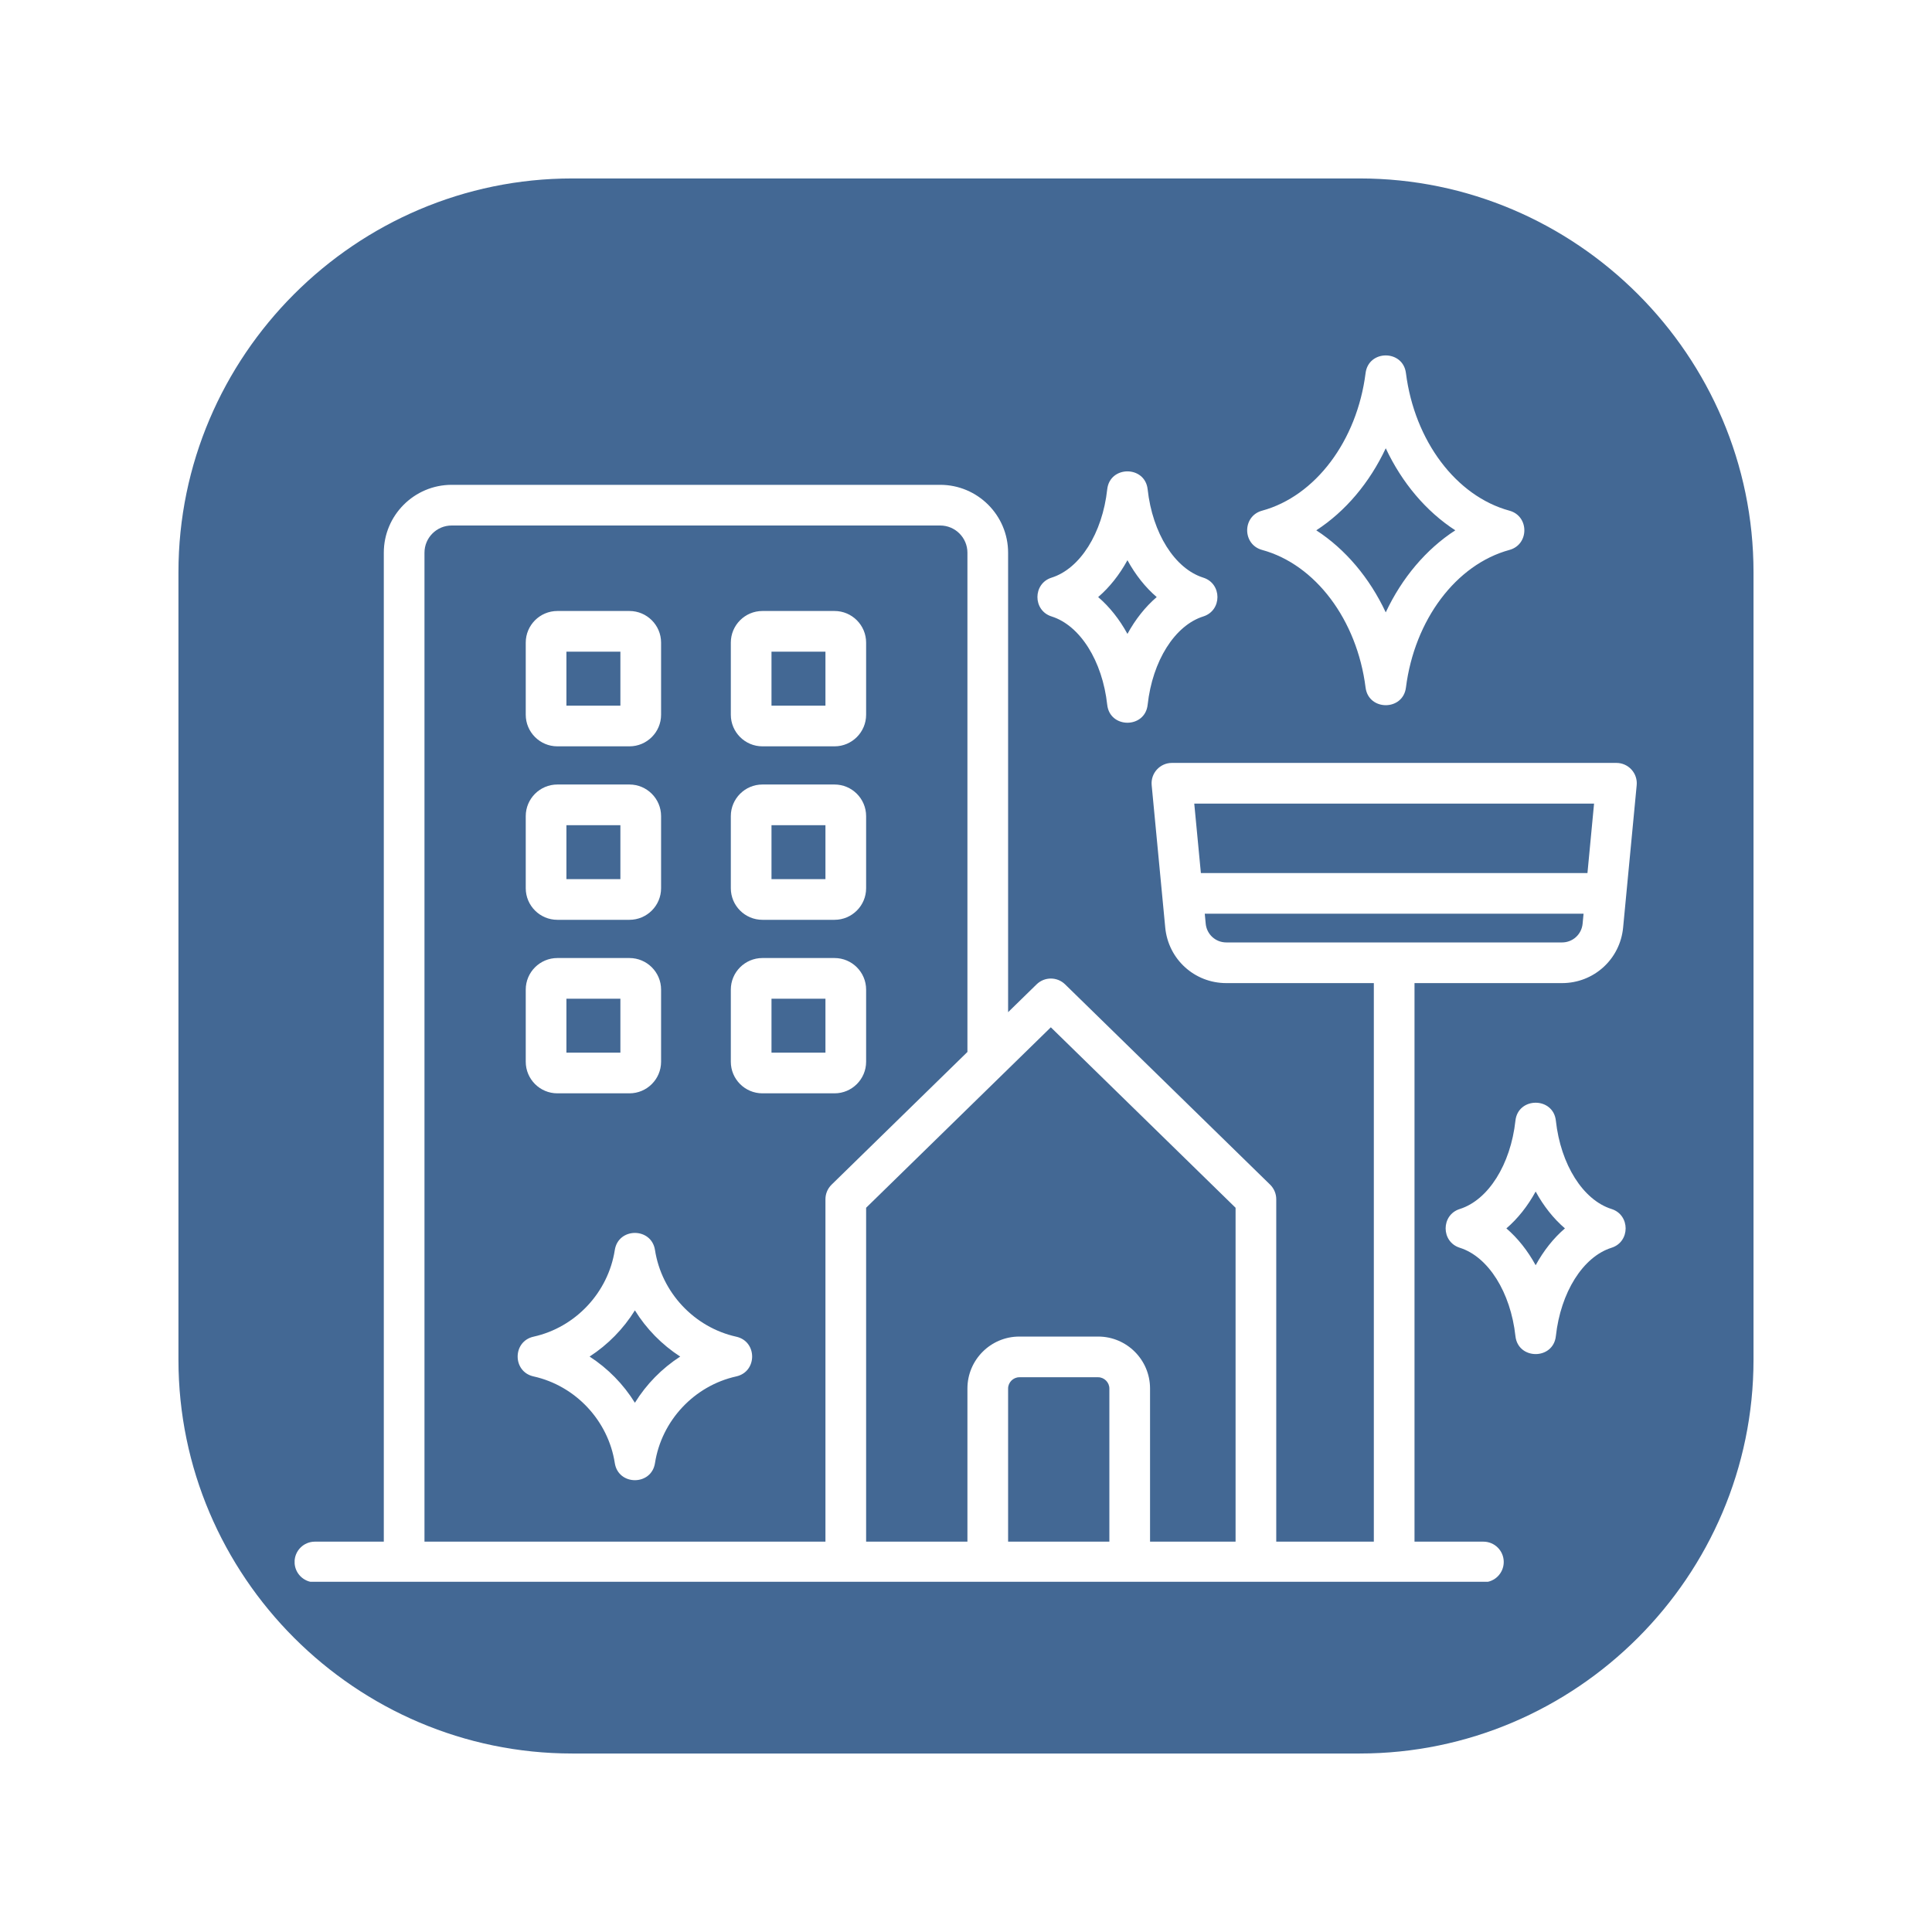
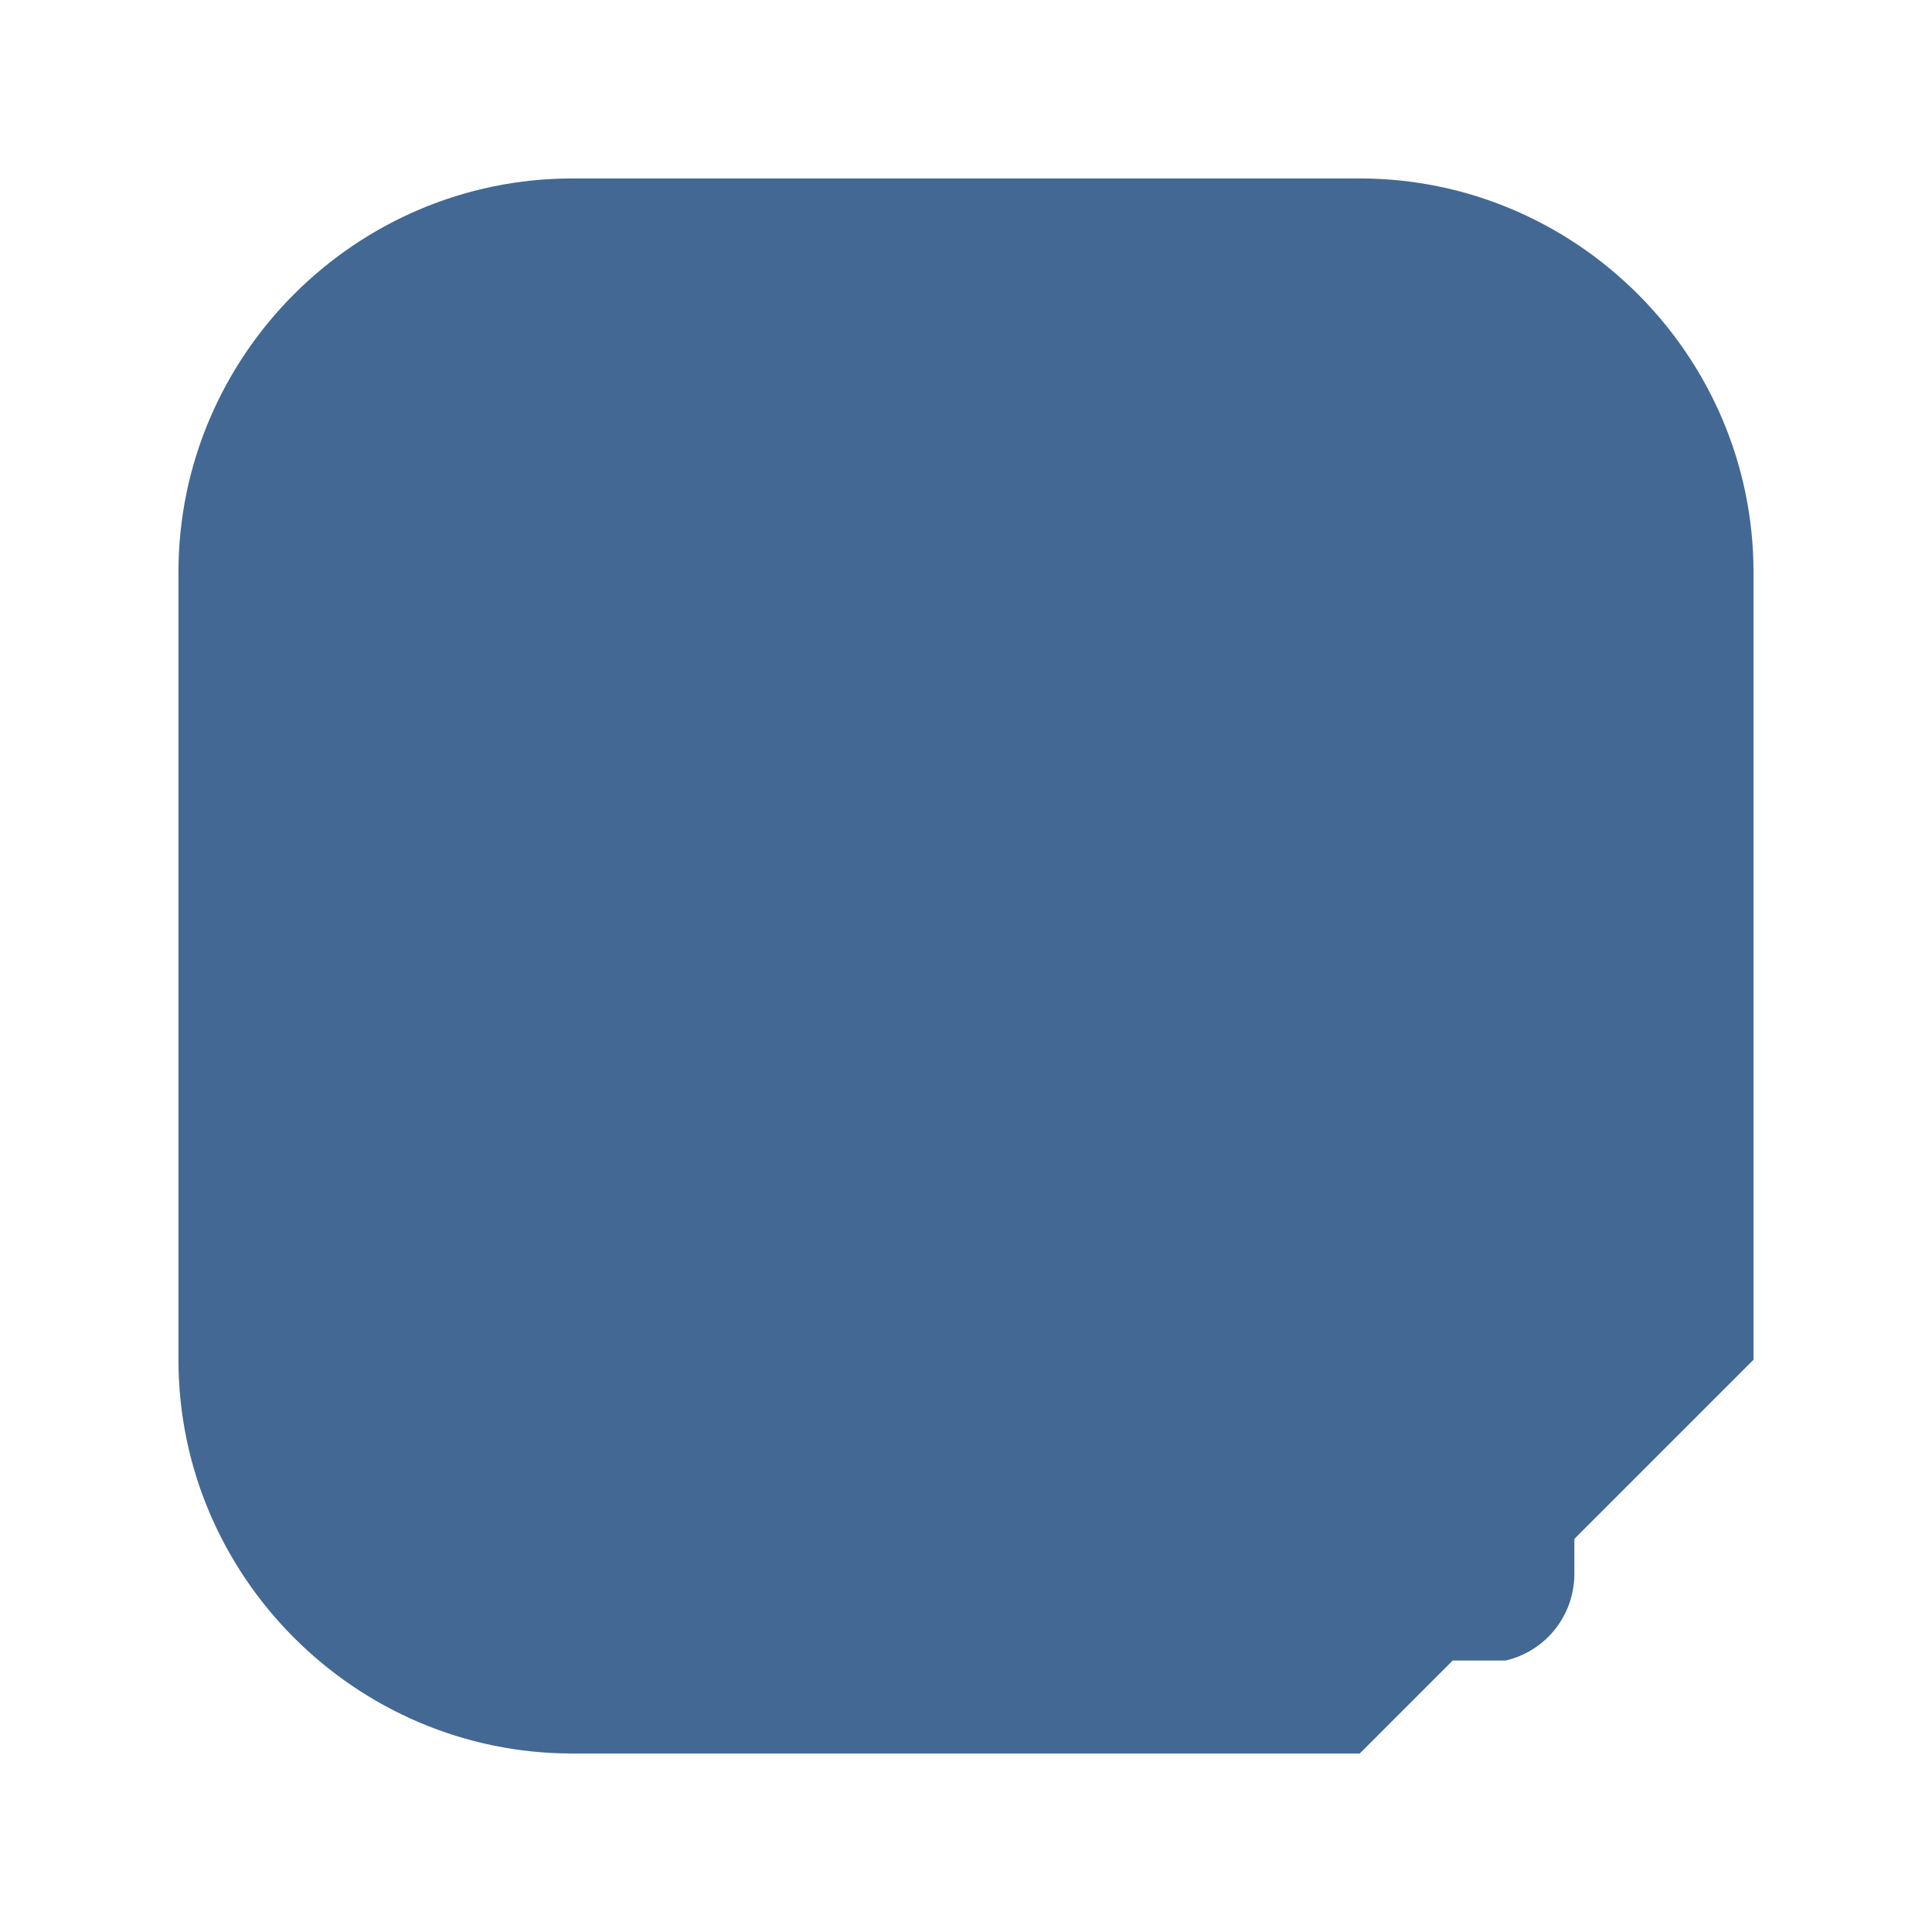
<svg xmlns="http://www.w3.org/2000/svg" width="500" viewBox="0 0 375 375" height="500" preserveAspectRatio="xMidYMid meet">
  <defs>
    <clipPath id="c901f1550c">
      <path d="M 34.637 34.637 L 340.637 34.637 L 340.637 340.637 L 34.637 340.637 Z M 34.637 34.637 " clip-rule="nonzero" />
    </clipPath>
    <clipPath id="0846302082">
      <path d="M 69.992 59.113 L 305.582 59.113 L 305.582 323 L 69.992 323 Z M 69.992 59.113 " clip-rule="nonzero" />
    </clipPath>
    <clipPath id="a69c05238b">
      <path d="M 87.242 59.113 L 288.332 59.113 C 292.906 59.113 297.293 60.93 300.531 64.164 C 303.766 67.398 305.582 71.789 305.582 76.363 L 305.582 305.508 C 305.582 310.082 303.766 314.469 300.531 317.707 C 297.293 320.941 292.906 322.758 288.332 322.758 L 87.242 322.758 C 82.664 322.758 78.277 320.941 75.043 317.707 C 71.809 314.469 69.992 310.082 69.992 305.508 L 69.992 76.363 C 69.992 71.789 71.809 67.398 75.043 64.164 C 78.277 60.93 82.664 59.113 87.242 59.113 Z M 87.242 59.113 " clip-rule="nonzero" />
    </clipPath>
    <clipPath id="0ac1b7ffb3">
-       <path d="M 57.188 68 L 318 68 L 318 307.023 L 57.188 307.023 Z M 57.188 68 " clip-rule="nonzero" />
-     </clipPath>
+       </clipPath>
  </defs>
  <rect x="-37.5" width="450" fill="#ffffff" y="-37.5" height="450" fill-opacity="1" />
  <rect x="-37.5" width="450" fill="#ffffff" y="-37.5" height="450" fill-opacity="1" />
  <g clip-path="url(#c901f1550c)">
-     <path fill="#436894" d="M 263.926 340.355 L 111.066 340.355 C 69.031 340.355 34.637 305.961 34.637 263.926 L 34.637 111.066 C 34.637 69.031 69.031 34.637 111.066 34.637 L 263.926 34.637 C 305.961 34.637 340.355 69.031 340.355 111.066 L 340.355 263.926 C 340.355 305.961 305.961 340.355 263.926 340.355 Z M 263.926 340.355 " fill-opacity="1" fill-rule="nonzero" />
+     <path fill="#436894" d="M 263.926 340.355 L 111.066 340.355 C 69.031 340.355 34.637 305.961 34.637 263.926 L 34.637 111.066 C 34.637 69.031 69.031 34.637 111.066 34.637 L 263.926 34.637 C 305.961 34.637 340.355 69.031 340.355 111.066 L 340.355 263.926 Z M 263.926 340.355 " fill-opacity="1" fill-rule="nonzero" />
  </g>
  <path fill="#ffffff" d="M 126.926 266.348 L 138.008 266.348 L 138.008 300.359 L 126.926 300.359 Z M 126.926 266.348 " fill-opacity="1" fill-rule="nonzero" />
  <path fill="#ffffff" d="M 109.73 266.348 L 120.812 266.348 L 120.812 300.359 L 109.73 300.359 Z M 109.73 266.348 " fill-opacity="1" fill-rule="nonzero" />
  <path fill="#ffffff" d="M 173.547 78.586 L 173.547 77.949 C 173.547 76.164 172.082 74.637 170.238 74.637 L 79.223 74.637 C 77.375 74.637 75.91 76.102 75.91 77.949 L 75.91 78.648 C 75.91 80.43 77.375 81.961 79.223 81.961 L 170.301 81.961 C 172.082 81.832 173.547 80.43 173.547 78.586 Z M 173.547 78.586 " fill-opacity="1" fill-rule="nonzero" />
  <path fill="#ffffff" d="M 295.453 105.207 L 170.109 105.207 L 170.109 112.406 L 295.391 112.406 C 296.41 112.406 297.301 112.023 297.875 111.387 L 297.938 111.32 C 298.637 110.621 299.02 109.73 299.02 108.773 C 299.086 106.863 297.43 105.207 295.453 105.207 Z M 295.453 105.207 " fill-opacity="1" fill-rule="nonzero" />
  <path fill="#ffffff" d="M 170.172 300.359 L 289.277 300.359 L 289.277 118.52 L 170.109 118.52 Z M 191.574 159.602 L 199.535 156.352 C 202.273 155.207 204.121 153.359 205.203 150.684 L 208.195 143.039 C 208.641 141.895 209.727 141.129 211 141.129 C 212.211 141.129 213.355 141.895 213.801 143.039 L 217.051 151 C 218.195 153.742 220.043 155.586 222.719 156.672 L 230.359 159.664 C 231.508 160.109 232.273 161.191 232.273 162.465 C 232.273 163.676 231.508 164.824 230.359 165.27 L 222.398 168.516 C 219.66 169.664 217.812 171.512 216.73 174.184 L 213.738 181.828 C 213.293 182.977 212.211 183.738 210.934 183.738 C 209.727 183.738 208.578 182.977 208.133 181.828 L 204.883 173.867 C 203.738 171.129 201.891 169.281 199.215 168.199 L 191.574 165.203 C 190.426 164.758 189.664 163.613 189.664 162.402 C 189.598 161.191 190.363 160.047 191.574 159.602 Z M 182.594 246.219 C 194.375 243.289 201.762 235.203 207.496 226.094 L 207.496 226.031 C 207.559 225.965 207.559 225.965 207.559 225.902 C 207.625 225.84 207.625 225.711 207.75 225.648 C 209.727 222.527 211.445 219.277 213.164 216.031 C 213.227 215.969 213.227 215.84 213.293 215.777 C 213.738 214.949 214.121 214.184 214.5 213.418 C 216.414 209.727 219.598 207.113 223.609 205.969 C 227.113 204.949 230.742 205.203 233.992 206.73 L 260.488 160.875 C 263.227 156.16 269.211 154.566 273.926 157.242 L 273.988 157.309 C 276.281 158.645 277.875 160.746 278.574 163.293 C 279.277 165.84 278.895 168.516 277.555 170.746 L 251.062 216.605 C 254.055 218.641 256.027 221.637 256.922 225.203 C 257.941 229.277 257.238 233.289 255.008 236.793 C 254.883 237.047 254.754 237.238 254.562 237.496 C 254.5 237.559 254.5 237.688 254.438 237.75 C 246.477 250.234 237.941 264.309 242.652 280.805 C 243.098 282.207 242.398 283.734 241.125 284.371 C 240.934 284.434 238.641 285.582 235.52 285.582 C 233.289 285.582 230.742 285.008 228.258 283.098 C 226.094 283.352 222.336 283.418 219.535 281.25 C 218.707 280.613 217.688 279.531 217.113 278.004 C 214.883 278.258 212.082 278.191 209.852 276.539 C 208.898 275.836 207.812 274.691 207.176 272.906 C 205.266 273.227 203.801 272.844 202.719 272.398 C 200.172 271.25 198.645 268.895 197.75 266.793 C 196.094 267.047 194.758 266.73 193.676 266.348 C 190.426 265.008 188.578 261.762 187.688 259.723 C 180.684 256.922 180.234 249.598 180.172 249.277 C 180.234 247.812 181.191 246.539 182.594 246.219 Z M 182.594 246.219 " fill-opacity="1" fill-rule="nonzero" />
  <path fill="#ffffff" d="M 210.555 171.574 L 210.934 172.531 L 211.191 171.891 C 212.91 167.688 215.969 164.504 220.172 162.785 L 221.125 162.402 L 220.488 162.148 C 216.285 160.43 213.102 157.371 211.383 153.168 L 211 152.211 L 210.746 152.848 C 209.023 157.051 205.969 160.238 201.762 161.957 L 200.809 162.34 L 201.445 162.594 C 205.648 164.312 208.832 167.434 210.555 171.574 Z M 210.555 171.574 " fill-opacity="1" fill-rule="nonzero" />
  <path fill="#ffffff" d="M 272.398 167.625 C 272.906 166.797 273.035 165.715 272.781 164.758 C 272.523 163.738 271.887 162.977 271.059 162.531 L 270.996 162.465 C 269.211 161.445 266.922 162.02 265.902 163.805 L 239.469 209.598 L 246.027 213.418 Z M 272.398 167.625 " fill-opacity="1" fill-rule="nonzero" />
  <path fill="#ffffff" d="M 228.578 220.172 C 230.172 222.082 232.145 223.164 234.629 223.672 C 238.449 224.375 241.633 226.223 244.117 229.152 C 245.773 231.125 247.812 232.273 250.297 232.652 L 250.426 232.719 C 251.379 230.809 251.57 228.832 251.062 226.668 C 250.426 224.184 249.086 222.336 246.855 221.062 L 245.52 220.234 L 233.672 213.293 L 232.336 212.465 C 230.105 211.191 227.879 210.934 225.395 211.637 C 223.355 212.211 221.828 213.293 220.68 214.949 C 223.738 215.969 226.414 217.621 228.578 220.172 Z M 228.578 220.172 " fill-opacity="1" fill-rule="nonzero" />
  <path fill="#ffffff" d="M 247.113 238.195 C 244.117 237.305 241.57 235.582 239.469 233.102 C 237.875 231.188 235.965 230.105 233.48 229.66 C 229.598 228.961 226.414 227.113 223.863 224.121 C 222.207 222.207 220.172 221 217.688 220.617 L 217.621 220.617 C 216.605 222.527 215.586 224.375 214.5 226.285 L 243.992 243.289 C 244.945 241.57 246.027 239.852 247.113 238.195 Z M 247.113 238.195 " fill-opacity="1" fill-rule="nonzero" />
  <path fill="#ffffff" d="M 191 254.371 C 192.02 254.629 192.848 255.457 193.164 256.41 C 193.484 257.559 194.695 260.105 196.16 260.68 C 196.414 260.742 197.051 261.059 198.387 260.23 C 199.215 259.785 200.297 259.723 201.191 260.168 C 202.082 260.613 202.719 261.441 202.91 262.398 C 203.164 263.863 204.121 266.281 205.332 266.793 C 206.094 267.109 207.242 266.602 208.133 266.094 C 209.09 265.453 210.297 265.453 211.254 266.027 C 212.273 266.602 212.781 267.621 212.781 268.766 C 212.719 269.785 212.848 270.996 213.547 271.57 C 214.629 272.332 217.242 271.953 218.641 271.504 C 219.598 271.188 220.617 271.316 221.445 271.887 C 222.273 272.461 222.781 273.352 222.781 274.309 C 222.781 275.836 223.355 276.281 223.547 276.41 C 224.758 277.43 227.621 277.109 228.77 276.855 C 229.023 276.793 229.215 276.793 229.469 276.793 C 230.297 276.793 231.062 277.109 231.637 277.684 C 233.164 279.277 234.945 279.594 236.285 279.469 C 233.93 268.066 236.859 257.812 241.316 248.641 L 211.445 231.379 C 205.777 239.789 198.324 247.492 187.242 251.125 C 187.688 252.461 188.836 253.801 191 254.371 Z M 191 254.371 " fill-opacity="1" fill-rule="nonzero" />
  <path fill="#ffffff" d="M 100.43 108.84 L 114.125 108.84 L 114.125 126.16 L 100.43 126.16 Z M 100.43 108.84 " fill-opacity="1" fill-rule="nonzero" />
  <path fill="#ffffff" d="M 100.43 156.859 L 114.125 156.859 L 114.125 174.184 L 100.43 174.184 Z M 100.43 156.859 " fill-opacity="1" fill-rule="nonzero" />
-   <path fill="#ffffff" d="M 100.43 204.695 L 114.125 204.695 L 114.125 222.016 L 100.43 222.016 Z M 100.43 204.695 " fill-opacity="1" fill-rule="nonzero" />
  <path fill="#ffffff" d="M 135.332 108.84 L 149.027 108.84 L 149.027 126.16 L 135.332 126.16 Z M 135.332 108.84 " fill-opacity="1" fill-rule="nonzero" />
  <path fill="#ffffff" d="M 135.332 156.859 L 149.027 156.859 L 149.027 174.184 L 135.332 174.184 Z M 135.332 156.859 " fill-opacity="1" fill-rule="nonzero" />
-   <path fill="#ffffff" d="M 164.059 87.945 L 85.465 87.945 L 85.465 300.359 L 103.613 300.359 L 103.613 263.289 C 103.613 261.57 104.953 260.23 106.672 260.23 L 141.004 260.23 C 142.723 260.23 144.059 261.57 144.059 263.289 L 144.059 300.359 L 163.996 300.359 L 163.996 87.945 Z M 120.238 225.137 C 120.238 226.859 118.902 228.195 117.18 228.195 L 97.375 228.195 C 95.652 228.195 94.316 226.859 94.316 225.137 L 94.316 201.699 C 94.316 199.98 95.652 198.645 97.375 198.645 L 117.18 198.645 C 118.902 198.645 120.238 199.98 120.238 201.699 C 120.238 201.637 120.238 225.137 120.238 225.137 Z M 120.238 177.18 C 120.238 178.898 118.902 180.234 117.18 180.234 L 97.375 180.234 C 95.652 180.234 94.316 178.898 94.316 177.18 L 94.316 153.742 C 94.316 152.02 95.652 150.684 97.375 150.684 L 117.18 150.684 C 118.902 150.684 120.238 152.02 120.238 153.742 C 120.238 153.742 120.238 177.18 120.238 177.18 Z M 120.238 129.281 C 120.238 131.004 118.902 132.34 117.18 132.34 L 97.375 132.34 C 95.652 132.34 94.316 131.004 94.316 129.281 L 94.316 105.844 C 94.316 104.125 95.652 102.789 97.375 102.789 L 117.18 102.789 C 118.902 102.789 120.238 104.125 120.238 105.844 C 120.238 105.781 120.238 129.281 120.238 129.281 Z M 155.141 225.137 C 155.141 226.859 153.805 228.195 152.086 228.195 L 132.277 228.195 C 130.559 228.195 129.219 226.859 129.219 225.137 L 129.219 201.699 C 129.219 199.98 130.559 198.645 132.277 198.645 L 152.086 198.645 C 153.805 198.645 155.141 199.98 155.141 201.699 Z M 155.141 177.18 C 155.141 178.898 153.805 180.234 152.086 180.234 L 132.277 180.234 C 130.559 180.234 129.219 178.898 129.219 177.18 L 129.219 153.742 C 129.219 152.02 130.559 150.684 132.277 150.684 L 152.086 150.684 C 153.805 150.684 155.141 152.02 155.141 153.742 Z M 155.141 129.281 C 155.141 131.004 153.805 132.34 152.086 132.34 L 132.277 132.34 C 130.559 132.34 129.219 131.004 129.219 129.281 L 129.219 105.844 C 129.219 104.125 130.559 102.789 132.277 102.789 L 152.086 102.789 C 153.805 102.789 155.141 104.125 155.141 105.844 Z M 155.141 129.281 " fill-opacity="1" fill-rule="nonzero" />
  <path fill="#ffffff" d="M 135.332 204.695 L 149.027 204.695 L 149.027 222.016 L 135.332 222.016 Z M 135.332 204.695 " fill-opacity="1" fill-rule="nonzero" />
  <g clip-path="url(#0846302082)">
    <g clip-path="url(#a69c05238b)">
      <path fill="#436894" d="M 69.992 59.113 L 305.582 59.113 L 305.582 322.312 L 69.992 322.312 Z M 69.992 59.113 " fill-opacity="1" fill-rule="nonzero" />
    </g>
  </g>
  <g clip-path="url(#0ac1b7ffb3)">
    <path fill="#ffffff" d="M 298.07 245.582 C 296.523 242.758 294.602 240.328 292.387 238.43 C 294.602 236.531 296.523 234.102 298.07 231.277 C 299.613 234.102 301.539 236.531 303.754 238.43 C 301.539 240.328 299.613 242.758 298.07 245.582 Z M 312.789 234.664 C 307.266 232.922 302.922 226.035 301.992 217.523 C 301.484 212.875 294.652 212.879 294.145 217.523 C 293.211 226.035 288.875 232.922 283.348 234.664 C 279.68 235.816 279.68 241.039 283.348 242.191 C 288.875 243.934 293.211 250.824 294.145 259.336 C 294.652 263.988 301.484 263.988 301.992 259.336 C 302.922 250.824 307.262 243.938 312.789 242.191 C 316.457 241.039 316.445 235.812 312.789 234.664 Z M 303.184 182.926 L 238.027 182.926 C 235.945 182.926 234.227 181.363 234.027 179.289 L 233.844 177.352 L 307.367 177.352 L 307.184 179.289 C 306.988 181.363 305.27 182.926 303.184 182.926 Z M 309.406 155.98 L 308.125 169.457 L 233.09 169.457 L 231.805 155.98 Z M 82.391 107.281 C 82.391 104.367 84.758 102 87.668 102 L 182.492 102 C 185.406 102 187.777 104.367 187.777 107.281 L 187.777 204.184 L 161.41 229.941 C 160.652 230.684 160.219 231.699 160.219 232.762 L 160.219 299.234 L 82.391 299.234 Z M 215.328 299.234 L 195.672 299.234 L 195.672 269.504 C 195.672 268.324 196.668 267.324 197.848 267.324 L 213.156 267.324 C 214.332 267.324 215.328 268.324 215.328 269.504 Z M 203.965 199.398 L 168.113 234.426 L 168.113 299.234 L 187.777 299.234 L 187.777 269.504 C 187.777 263.949 192.293 259.426 197.848 259.426 L 213.156 259.426 C 218.707 259.426 223.223 263.949 223.223 269.504 L 223.223 299.234 L 239.824 299.234 L 239.824 234.426 Z M 316.668 149.375 C 315.922 148.551 314.859 148.082 313.75 148.082 L 227.465 148.082 C 225.141 148.082 223.32 150.086 223.539 152.402 L 226.172 180.035 C 226.758 186.184 231.855 190.82 238.027 190.82 L 266.66 190.82 L 266.66 299.234 L 247.719 299.234 L 247.719 232.762 C 247.719 231.699 247.285 230.684 246.531 229.941 L 206.73 191.059 C 205.191 189.559 202.746 189.559 201.207 191.059 L 195.672 196.465 L 195.672 107.281 C 195.672 100.016 189.762 94.105 182.492 94.105 L 87.668 94.105 C 80.406 94.105 74.496 100.016 74.496 107.281 L 74.496 299.234 L 61.121 299.234 C 58.941 299.234 57.176 300.996 57.176 303.18 C 57.176 305.359 58.941 307.125 61.121 307.125 L 287.926 307.125 C 290.105 307.125 291.875 305.359 291.875 303.18 C 291.875 300.996 290.105 299.234 287.926 299.234 L 274.555 299.234 L 274.555 190.82 L 303.184 190.82 C 309.363 190.82 314.461 186.184 315.047 180.035 L 317.68 152.402 C 317.785 151.293 317.418 150.195 316.668 149.375 Z M 218.836 108.734 C 220.379 111.562 222.305 113.992 224.516 115.891 C 222.305 117.789 220.379 120.215 218.836 123.039 C 217.289 120.215 215.363 117.781 213.152 115.891 C 215.363 113.992 217.289 111.562 218.836 108.734 Z M 204.113 119.652 C 200.445 118.504 200.453 113.27 204.113 112.121 C 209.641 110.383 213.977 103.496 214.91 94.984 C 215.418 90.328 222.25 90.332 222.758 94.984 C 223.688 103.496 228.027 110.383 233.555 112.121 C 237.219 113.277 237.227 118.496 233.555 119.652 C 228.027 121.395 223.688 128.281 222.758 136.793 C 222.25 141.445 215.418 141.445 214.91 136.793 C 213.977 128.281 209.641 121.395 204.113 119.652 Z M 268.973 87.008 C 272.117 93.703 276.812 99.266 282.473 102.934 C 276.812 106.602 272.117 112.164 268.973 118.859 C 265.832 112.164 261.145 106.602 255.488 102.934 C 261.145 99.266 265.832 93.703 268.973 87.008 Z M 244.973 106.742 C 241.109 105.684 241.109 100.172 244.973 99.121 C 255.316 96.305 263.391 85.57 265.059 72.414 C 265.641 67.844 272.316 67.848 272.891 72.414 C 274.562 85.57 282.633 96.305 292.98 99.121 C 296.84 100.172 296.84 105.691 292.98 106.742 C 282.633 109.559 274.559 120.293 272.891 133.461 C 272.316 138.016 265.641 138.016 265.059 133.461 C 263.391 120.293 255.316 109.559 244.973 106.742 Z M 123.234 272.277 C 125.457 268.68 128.473 265.609 132.027 263.309 C 128.465 261 125.457 257.93 123.234 254.34 C 121.004 257.93 117.996 261 114.441 263.309 C 117.996 265.609 121.004 268.68 123.234 272.277 Z M 142.91 259.453 C 134.758 257.645 128.414 250.883 127.133 242.629 C 126.445 238.203 120.023 238.203 119.332 242.629 C 118.047 250.879 111.711 257.645 103.555 259.449 C 99.453 260.363 99.449 266.25 103.555 267.16 C 111.711 268.969 118.055 275.734 119.332 283.984 C 120.023 288.41 126.445 288.41 127.133 283.984 C 128.414 275.734 134.75 268.969 142.91 267.16 C 147.012 266.25 147.02 260.363 142.91 259.453 Z M 149.746 193.848 L 149.746 204.32 L 160.219 204.32 L 160.219 193.848 Z M 147.984 212.215 L 161.984 212.215 C 165.363 212.215 168.113 209.469 168.113 206.082 L 168.113 192.082 C 168.113 188.703 165.363 185.953 161.984 185.953 L 147.984 185.953 C 144.605 185.953 141.852 188.703 141.852 192.082 L 141.852 206.082 C 141.852 209.469 144.605 212.215 147.984 212.215 Z M 109.941 193.848 L 109.941 204.32 L 120.418 204.32 L 120.418 193.848 Z M 108.184 212.215 L 122.176 212.215 C 125.562 212.215 128.316 209.469 128.316 206.082 L 128.316 192.082 C 128.316 188.703 125.562 185.953 122.176 185.953 L 108.184 185.953 C 104.801 185.953 102.047 188.703 102.047 192.082 L 102.047 206.082 C 102.047 209.469 104.801 212.215 108.184 212.215 Z M 149.746 160.168 L 149.746 170.641 L 160.219 170.641 L 160.219 160.168 Z M 147.984 178.535 L 161.984 178.535 C 165.363 178.535 168.113 175.789 168.113 172.402 L 168.113 158.41 C 168.113 155.027 165.363 152.273 161.984 152.273 L 147.984 152.273 C 144.605 152.273 141.852 155.027 141.852 158.41 L 141.852 172.402 C 141.852 175.789 144.605 178.535 147.984 178.535 Z M 109.941 160.168 L 109.941 170.641 L 120.418 170.641 L 120.418 160.168 Z M 108.184 178.535 L 122.176 178.535 C 125.562 178.535 128.316 175.789 128.316 172.402 L 128.316 158.41 C 128.316 155.027 125.562 152.273 122.176 152.273 L 108.184 152.273 C 104.801 152.273 102.047 155.027 102.047 158.41 L 102.047 172.402 C 102.047 175.789 104.801 178.535 108.184 178.535 Z M 149.746 126.488 L 149.746 136.969 L 160.219 136.969 L 160.219 126.488 Z M 147.984 144.863 L 161.984 144.863 C 165.363 144.863 168.113 142.109 168.113 138.727 L 168.113 124.73 C 168.113 121.348 165.363 118.594 161.984 118.594 L 147.984 118.594 C 144.605 118.594 141.852 121.348 141.852 124.73 L 141.852 138.727 C 141.852 142.109 144.605 144.863 147.984 144.863 Z M 109.941 126.488 L 109.941 136.969 L 120.418 136.969 L 120.418 126.488 Z M 108.184 144.863 L 122.176 144.863 C 125.562 144.863 128.316 142.109 128.316 138.727 L 128.316 124.73 C 128.316 121.348 125.562 118.594 122.176 118.594 L 108.184 118.594 C 104.801 118.594 102.047 121.348 102.047 124.73 L 102.047 138.727 C 102.047 142.109 104.801 144.863 108.184 144.863 Z M 108.184 144.863 " fill-opacity="1" fill-rule="evenodd" />
  </g>
</svg>